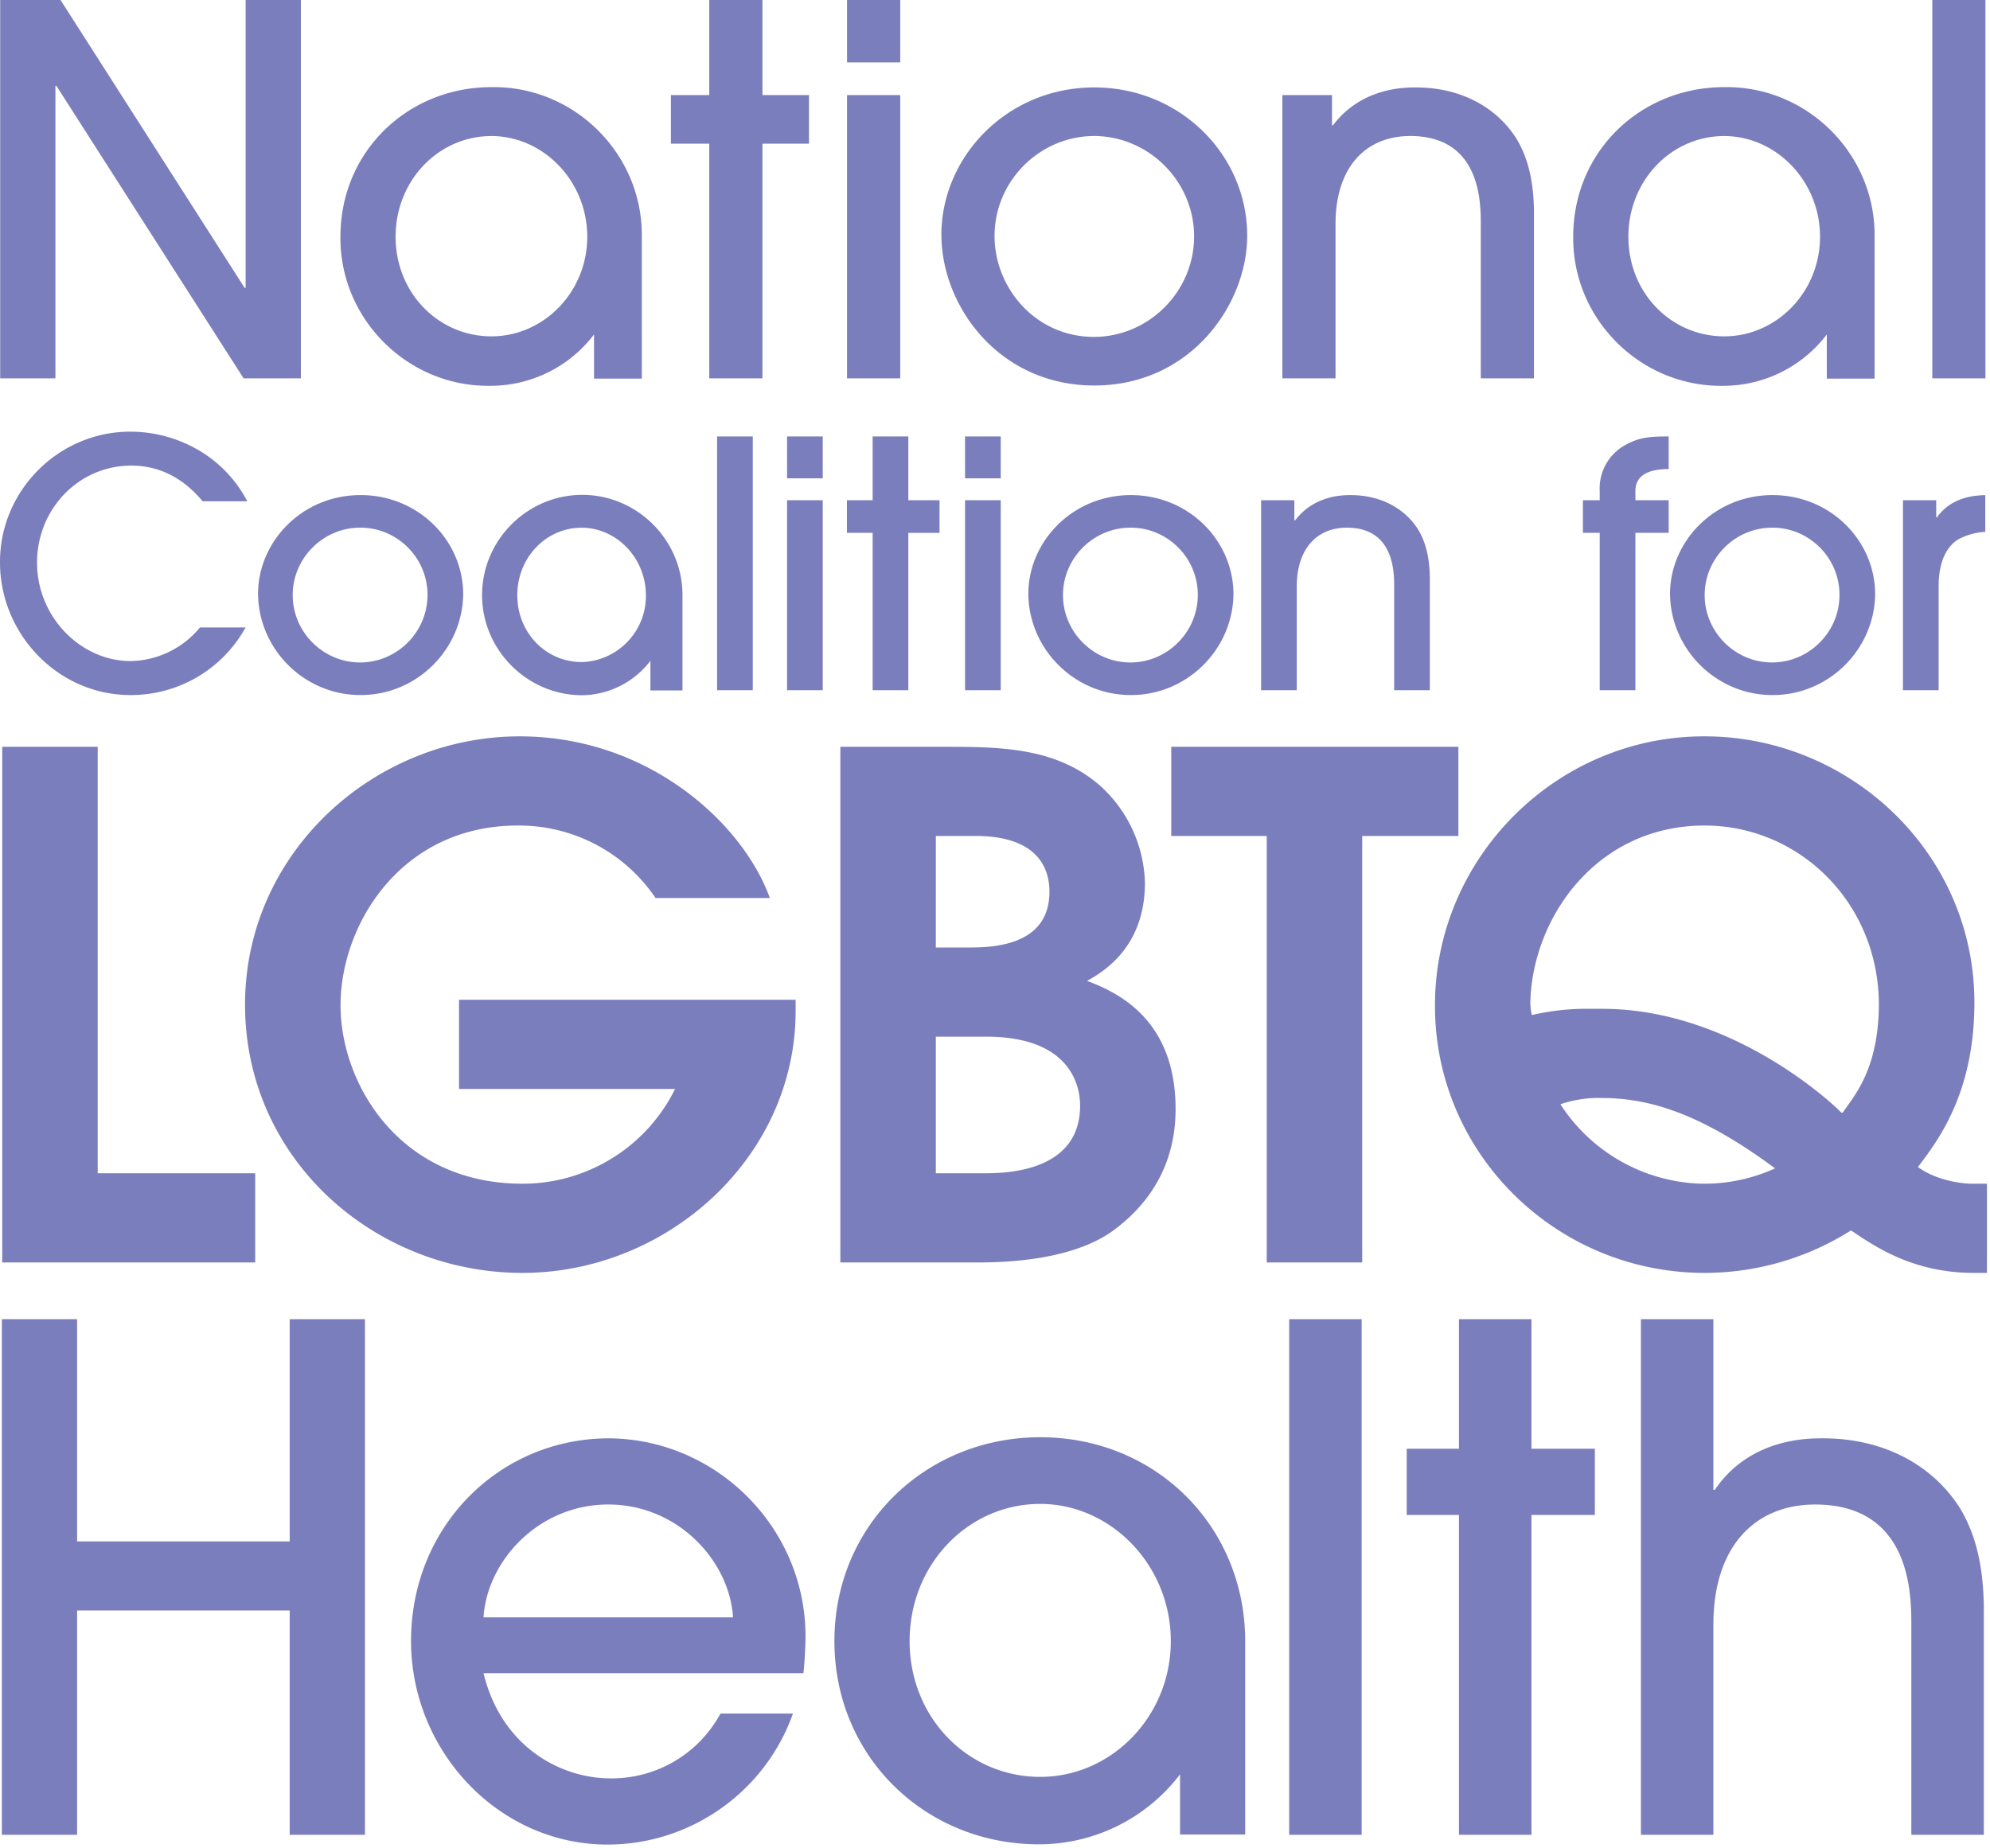
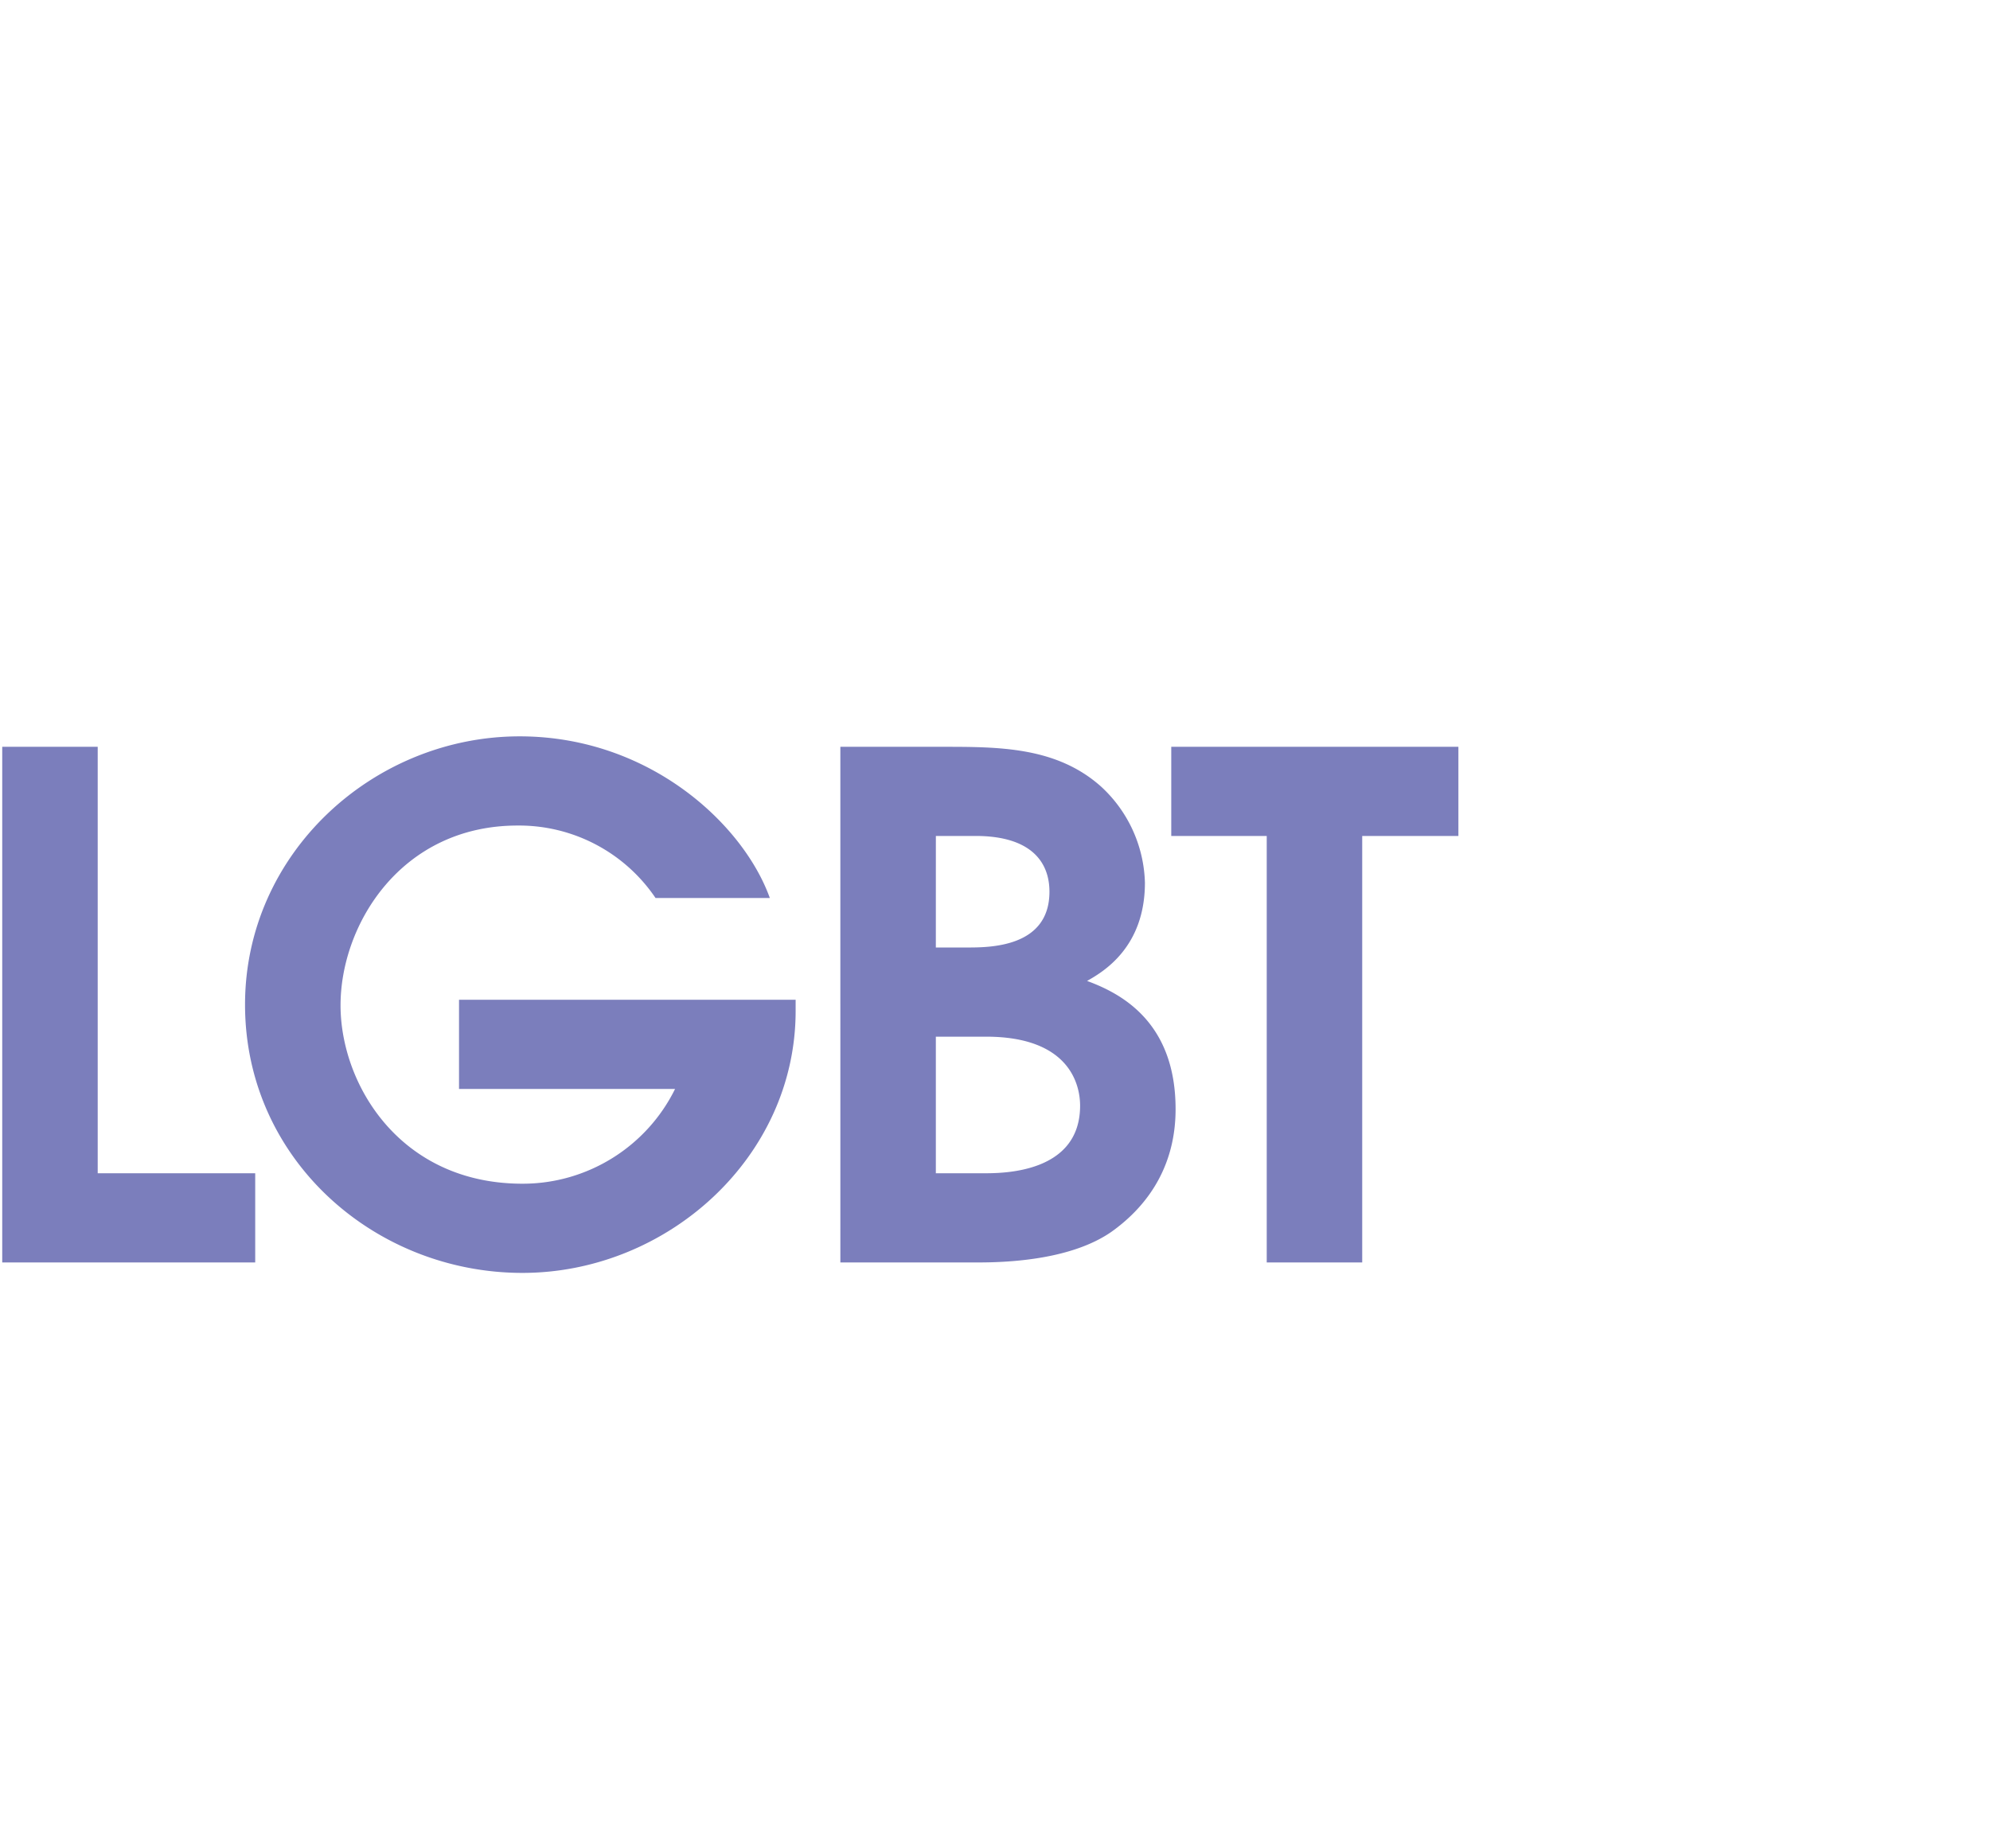
<svg xmlns="http://www.w3.org/2000/svg" viewBox="0 0 421 391" fill-rule="evenodd" clip-rule="evenodd" stroke-linejoin="round" stroke-miterlimit="2">
  <g fill="#7b7ebc" fill-rule="nonzero">
-     <path d="M.471 158.019h20.2v90.235h33.32v18.873H.471V158.019zm96.639 53.522h71.212v2.359c0 31.11-27.276 55.437-57.8 55.437-31.257 0-58.682-24.032-58.682-56.765 0-32.142 27.277-56.765 58.093-56.765 27.423 0 47.33 18.578 52.932 34.207h-24.178a34.853 34.853 0 00-29.193-15.334c-24.623 0-37.45 20.937-37.45 38.039 0 16.663 12.532 37.745 38.481 37.745 13.686.027 26.245-7.772 32.29-20.051H97.11v-18.872zm80.674-53.522h21.526c12.091 0 24.181 0 33.617 8.405a28.637 28.637 0 019.29 20.346c0 13.713-8.847 18.873-12.238 20.79 7.224 2.654 18.725 8.7 18.725 27.128 0 13.124-6.93 21.232-13.564 25.951-8.258 5.751-21.085 6.488-28.162 6.488h-29.194V158.019zm20.2 42.464h6.635c4.717 0 17.4 0 17.4-11.8 0-6.488-4.128-11.8-15.629-11.8h-8.4l-.006 23.6zm0 47.771h10.173c3.981 0 20.346 0 20.346-14.3 0-4.422-2.21-14.6-19.9-14.6h-10.619v28.9zm70.004-71.362h-20.2v-18.873h60.747v18.873h-20.348v90.235h-20.2l.001-90.235z" />
-     <path d="M420.351 269.337h-2.8c-12.827 0-20.937-5.6-25.95-8.992a57.982 57.982 0 01-30.962 8.992c-31.405 0-57.059-25.212-57.059-56.468v-.149c0-31.222 25.691-56.913 56.913-56.913h.146c30.667 0 57.06 24.623 57.06 56.323 0 19.315-7.815 29.342-11.943 34.8 3.98 2.949 9.583 3.538 11.353 3.538h3.244l-.002 18.869zm-30.52-33.91c2.8-3.982 7.518-9.436 7.665-22.708 0-21.819-16.955-38.039-36.859-38.039-22.707 0-36.124 19.167-36.86 36.713a11.826 11.826 0 00.294 3.391 50.272 50.272 0 0111.943-1.326h2.951c28.6 0 50.572 21.821 50.572 21.969h.293zm-51.015-3.1a24.974 24.974 0 00-8.7 1.327 36.79 36.79 0 0029.635 16.807h.886a35.907 35.907 0 0014.891-3.243c-15.333-11.349-26.244-14.888-36.712-14.888v-.003zM61.285 388.234v-47.476h-44.97v47.476H.391V279.127h15.924v47.033h44.97v-47.033H77.21v109.107H61.285zm41.007-34.207c3.834 15.776 16.514 22.264 26.835 22.264a26.142 26.142 0 0023.295-13.712h15.335c-5.876 16.569-21.64 27.71-39.22 27.718-23.148 0-41.578-19.9-41.578-43.052 0-24.476 18.872-42.906 41.873-42.906 22.86.161 41.58 19.013 41.58 41.873 0 2.654-.3 6.784-.444 7.815h-67.676zm52.785-11.8c-.737-11.943-11.648-23.884-26.393-23.884-14.745 0-25.654 11.941-26.392 23.884h52.785zm117.66-63.1h15.334v109.107h-15.334zm51.253 109.107h-15.334v-67.677h-11.058v-14.008h11.058v-27.422h15.334v27.422h13.417v14.006H323.99v67.679zm80.365 0v-44.38c0-6.34 0-25.507-20.346-25.507-12.827 0-21.527 8.992-21.527 25.36v44.527h-15.334V279.127h15.334v36.122h.3c7.372-10.912 19.61-10.912 22.853-10.912 12.68 0 23 5.456 28.9 14.6 3.244 5.307 5.012 11.794 5.16 20.936v48.362l-15.34-.001zm-140.925-.06h-13.783v-12.737a37.51 37.51 0 01-29.919 14.806c-23.868 0-43.2-18.468-43.2-42.987 0-24.68 19.5-43.148 43.535-43.148 24.54 0 43.365 18.947 43.365 43.148l.002 40.918zm-43.365-69.956c-15.244 0-27.63 12.785-27.63 29.029s12.386 28.728 27.63 28.728c15.084 0 27.628-12.785 27.628-28.728 0-16.098-12.703-29.029-27.628-29.029zM135.786 80.117h-10.114v-9.346a27.518 27.518 0 01-21.952 10.864l-.446.003c-17.146 0-31.255-14.109-31.255-31.255l.001-.289c0-18.108 14.306-31.658 31.942-31.658.174-.003.347-.004.521-.004 17.171 0 31.3 14.129 31.3 31.3 0 .12 0 .241-.002.362l.005 30.023zm-31.82-51.328c-11.185 0-20.273 9.38-20.273 21.3s9.088 21.078 20.272 21.078c11.068 0 20.272-9.38 20.272-21.078.002-11.809-9.319-21.3-20.272-21.3zM396.59 80.117h-10.114v-9.346a27.527 27.527 0 01-21.953 10.864l-.446.003c-17.146 0-31.255-14.109-31.255-31.255l.001-.289c0-18.108 14.306-31.658 31.942-31.658.174-.003.347-.004.521-.004 17.171 0 31.3 14.129 31.3 31.3 0 .12 0 .241-.002.362l.005 30.023zm-31.82-51.328c-11.184 0-20.272 9.38-20.272 21.3s9.088 21.078 20.272 21.078c11.068 0 20.272-9.38 20.272-21.078 0-11.809-9.32-21.3-20.272-21.3zM51.535 80.055L11.94 18.176h-.216v61.879H.04V.001h12.766l38.945 60.907h.214V.001H63.65v80.054H51.535zm109.768 0h-11.25V30.4h-8.115V20.123h8.115V.001h11.25v20.122h9.845V30.4h-9.845v49.655zM190.451 13.2h-11.25V0h11.25v13.2zm0 66.855h-11.25V20.123h11.25v59.932zm41.056 1.515c-20.123 0-32.347-16.769-32.347-31.913 0-16.335 13.74-31.157 32.347-31.157 18.174 0 32.346 14.281 32.346 31.373 0 14.604-12.008 31.697-32.346 31.697zm0-52.792c-11.58.015-21.1 9.548-21.1 21.128v.072c0 10.819 8.546 21.312 21.1 21.312 11.606-.08 21.112-9.651 21.112-21.257 0-11.607-9.506-21.178-21.112-21.258v.003zm81.764 51.277V47.493c0-4.652 0-18.715-14.928-18.715-9.412 0-15.8 6.6-15.8 18.607v32.67h-11.246V20.123h10.494v6.383h.217c6.057-8.006 15.144-8.006 17.524-8.006 9.3 0 16.877 4 21.205 10.71 2.38 3.895 3.677 8.655 3.785 15.363v35.482h-11.25zM408.79.001h11.25v80.054h-11.25zM144.383 146.089H137.6v-6.269a18.459 18.459 0 01-14.724 7.287c-11.512-.167-20.892-9.684-20.892-21.198 0-11.63 9.57-21.2 21.2-21.2 11.63 0 21.2 9.57 21.2 21.2v20.18zM123.04 111.66c-7.5 0-13.6 6.292-13.6 14.287 0 7.995 6.1 14.138 13.6 14.138 7.601-.167 13.728-6.537 13.6-14.138-.002-7.921-6.254-14.287-13.6-14.287zm-80.155-5.595c-1.6-1.814-6.386-7.547-15.093-7.547-11.175 0-19.955 9.216-19.955 20.536 0 11.538 9.288 20.826 19.81 20.826a19.44 19.44 0 0014.657-7.112h9.651a27.676 27.676 0 01-24.38 14.3C12.335 147.068 0 134.224 0 118.986v-.102c0-15.111 12.434-27.545 27.545-27.545h.102a28.575 28.575 0 0116.4 5.224 27.13 27.13 0 018.273 9.506l-9.435-.004zm33.407 40.999c-11.81.046-21.586-9.596-21.7-21.407 0-10.957 9.216-20.9 21.7-20.9 12.19 0 21.7 9.579 21.7 21.043-.197 11.754-9.944 21.306-21.7 21.264zm0-35.411h-.11c-7.822 0-14.259 6.436-14.259 14.259 0 7.822 6.437 14.259 14.26 14.259 7.822 0 14.258-6.437 14.258-14.259v-.11c-.01-7.759-6.39-14.141-14.149-14.153v.004zm75.42-19.304h7.547v53.7h-7.547zm22.346 8.854h-7.547v-8.854h7.547v8.854zm0 44.845h-7.547v-40.199h7.547v40.199zm18.107.001h-7.55v-33.308h-5.443v-6.892h5.443v-13.5h7.55v13.5h6.6v6.894h-6.6v33.306zm19.547-44.846h-7.547v-8.854h7.547v8.854zm0 44.845h-7.547v-40.199h7.547v40.199zm27.539 1.016c-11.812.047-21.586-9.596-21.7-21.407 0-10.957 9.215-20.9 21.7-20.9 12.191 0 21.7 9.579 21.7 21.043-.197 11.754-9.944 21.305-21.7 21.264zm0-35.411h-.109c-7.822 0-14.259 6.436-14.259 14.259 0 7.822 6.437 14.259 14.26 14.259 7.822 0 14.258-6.437 14.258-14.259v-.11c-.01-7.759-6.39-14.142-14.15-14.153v.004zm55.697 34.396v-21.843c0-3.12 0-12.553-10.013-12.553-6.313 0-10.594 4.426-10.594 12.481v21.915h-7.547v-40.2h7.04v4.282h.144c4.063-5.37 10.158-5.37 11.755-5.37 6.24 0 11.32 2.685 14.223 7.184 1.6 2.612 2.467 5.8 2.54 10.3v23.8l-7.548.004zm43.484 0v-33.308h-3.555v-6.892h3.555v-1.959a10.482 10.482 0 014.79-9.36c3.265-1.96 5.37-2.178 9.8-2.178v6.897c-5.008 0-7.04 1.814-7.04 4.644v1.956h7.04v6.894h-7.04v33.306h-7.55zm36.574 1.015c-11.812.047-21.586-9.596-21.7-21.407 0-10.957 9.216-20.9 21.7-20.9 12.19 0 21.7 9.579 21.7 21.043-.197 11.754-9.944 21.306-21.7 21.264zm0-35.411h-.11c-7.822 0-14.259 6.436-14.259 14.259 0 7.822 6.437 14.259 14.26 14.259 7.822 0 14.258-6.437 14.258-14.259v-.11c-.01-7.759-6.39-14.141-14.149-14.153v.004zm27.579 34.396v-40.2h7.04v3.628h.144c3.193-4.5 8.344-4.644 10.231-4.716v7.764a14.193 14.193 0 00-5.442 1.451c-2.395 1.307-4.426 4.354-4.426 10.087v21.986h-7.547z" />
+     <path d="M.471 158.019h20.2v90.235h33.32v18.873H.471V158.019zm96.639 53.522h71.212v2.359c0 31.11-27.276 55.437-57.8 55.437-31.257 0-58.682-24.032-58.682-56.765 0-32.142 27.277-56.765 58.093-56.765 27.423 0 47.33 18.578 52.932 34.207h-24.178a34.853 34.853 0 00-29.193-15.334c-24.623 0-37.45 20.937-37.45 38.039 0 16.663 12.532 37.745 38.481 37.745 13.686.027 26.245-7.772 32.29-20.051H97.11v-18.872zm80.674-53.522h21.526c12.091 0 24.181 0 33.617 8.405a28.637 28.637 0 019.29 20.346c0 13.713-8.847 18.873-12.238 20.79 7.224 2.654 18.725 8.7 18.725 27.128 0 13.124-6.93 21.232-13.564 25.951-8.258 5.751-21.085 6.488-28.162 6.488h-29.194V158.019zm20.2 42.464h6.635c4.717 0 17.4 0 17.4-11.8 0-6.488-4.128-11.8-15.629-11.8h-8.4l-.006 23.6zm0 47.771h10.173c3.981 0 20.346 0 20.346-14.3 0-4.422-2.21-14.6-19.9-14.6h-10.619zm70.004-71.362h-20.2v-18.873h60.747v18.873h-20.348v90.235h-20.2l.001-90.235z" />
  </g>
</svg>